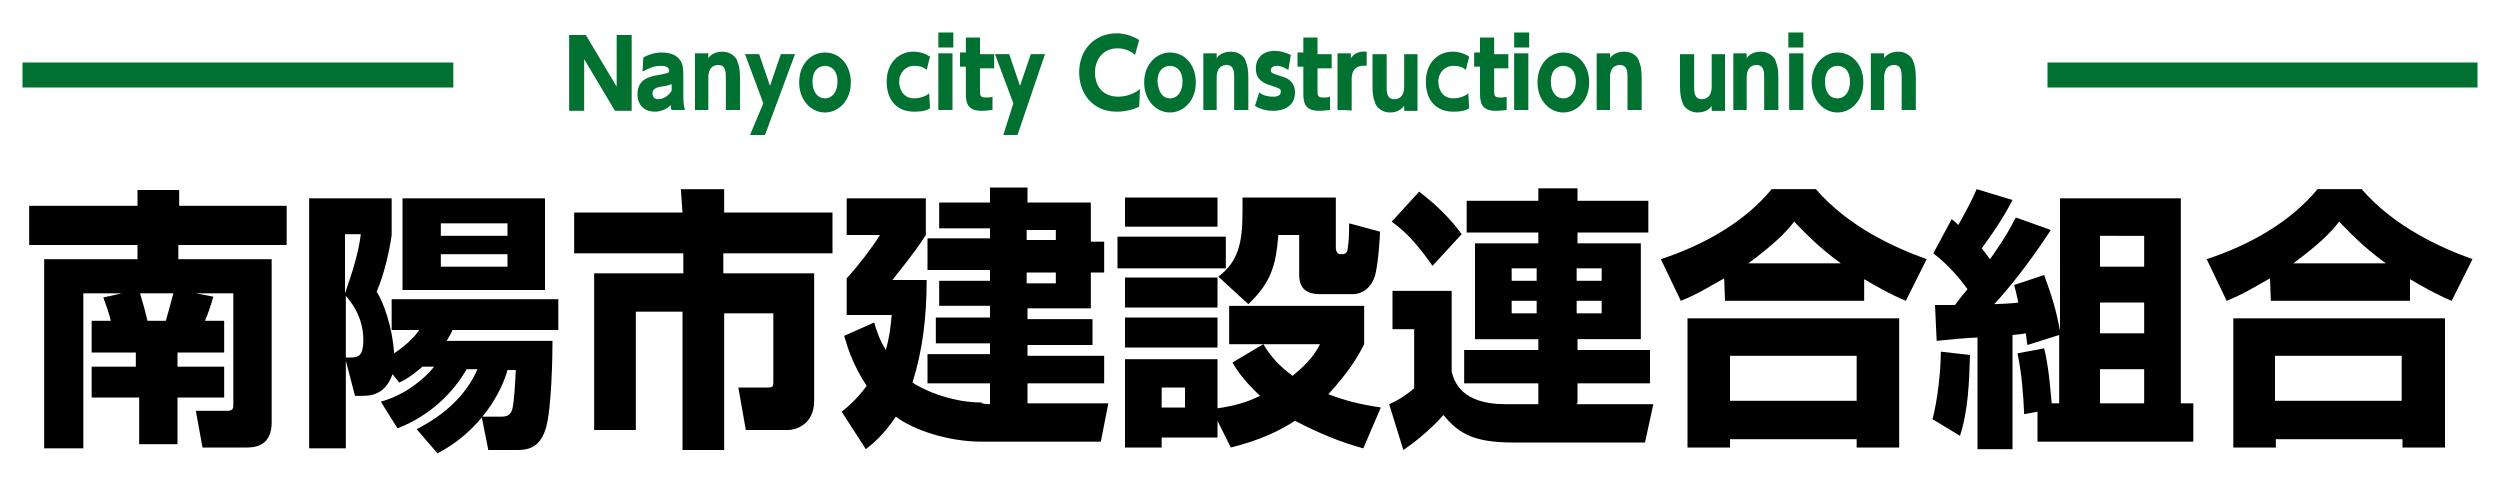
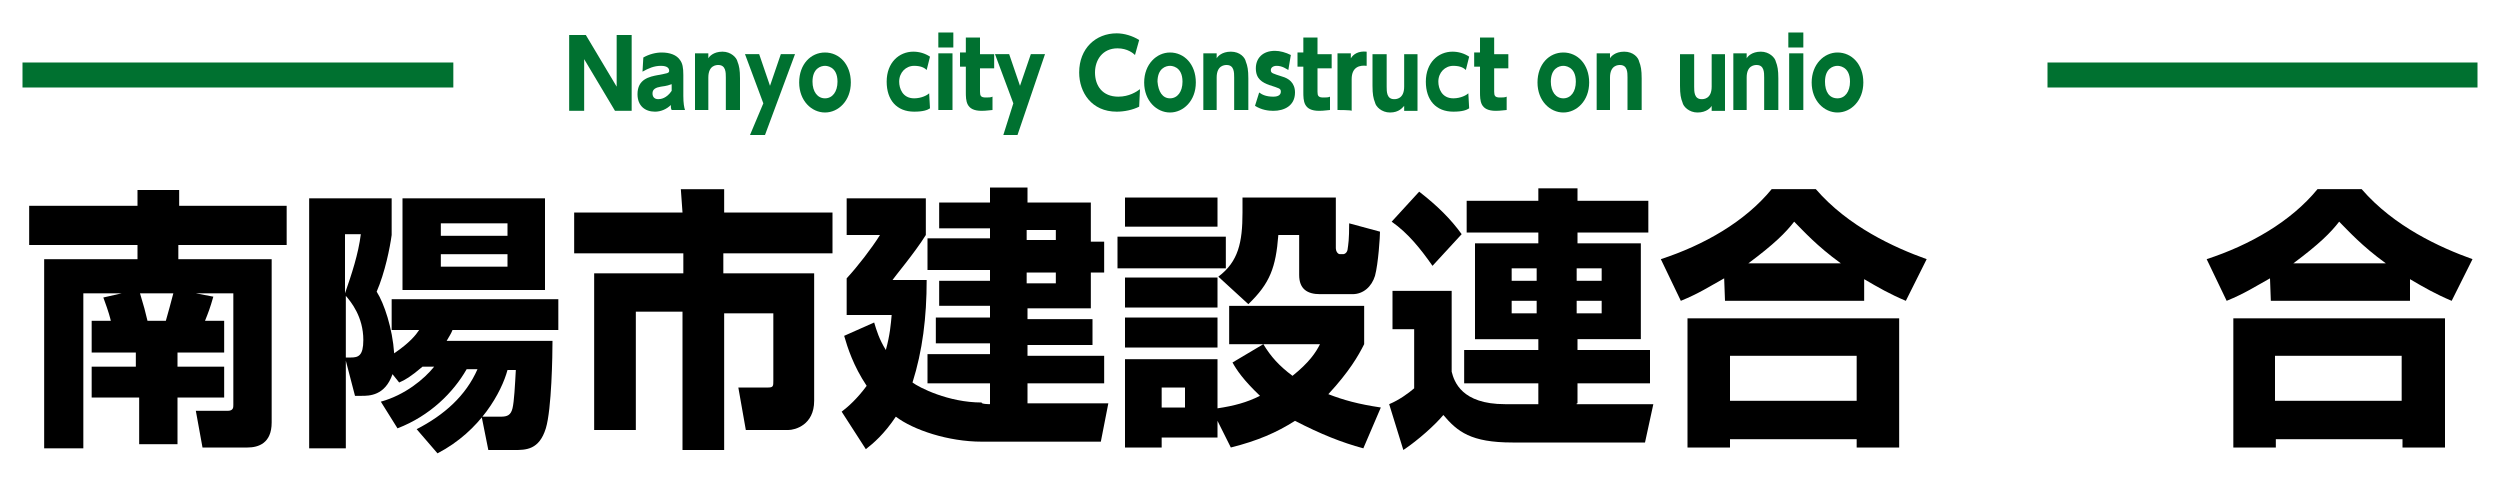
<svg xmlns="http://www.w3.org/2000/svg" version="1.1" id="レイヤー_1" x="0px" y="0px" viewBox="0 0 300 58.2" style="enable-background:new 0 0 300 58.2;" xml:space="preserve">
  <style type="text/css">
	.st0{enable-background:new    ;}
	.st1{fill:#007130;}
	.st2{fill:none;stroke:#007130;stroke-width:3;}
</style>
  <g id="グループ_1" transform="translate(-58 -42)">
    <g class="st0">
      <path d="M72.6,77.2H68v18.6h-4.7V73.1h11.2v-1.7h-13v-4.7h13v-1.9h5v1.9h12.9v4.7h-13v1.7h11.2v19.6c0,2.5-1.6,3-2.9,3h-5.4    l-0.8-4.4h3.8c0.7,0,0.7-0.4,0.7-0.7V77.2h-4.5l2.1,0.4c-0.4,1.4-0.6,1.9-1,2.9h2.3v3.8h-5.6V86h5.6v3.7h-5.6v5.6h-4.6v-5.6H69V86    h5.3v-1.7H69v-3.8h2.3c-0.1-0.4-0.2-0.9-0.9-2.8L72.6,77.2z M77.9,80.5c0.3-1,0.6-2.2,0.9-3.3h-4c0.4,1.3,0.7,2.4,0.9,3.3H77.9z" />
      <path d="M103.7,90.2c2.9-0.8,5.2-2.7,6.4-4.2h-1.4c-1.4,1.2-2.1,1.6-2.8,1.9l-0.8-1c-0.9,2.6-2.8,2.6-3.7,2.6h-0.8l-1.2-4.6h0.7    c0.9,0,1.5-0.2,1.5-2.1c0-2.8-1.5-4.6-2.1-5.3v18.3h-4.4v-30h9.9v4.4c-0.2,1.5-0.8,4.5-1.8,6.8c0.9,1.4,1.9,4.4,2.1,7.4    c1.9-1.3,2.6-2.2,3-2.8h-3.3v-3.7h20v3.7h-12.7c-0.2,0.5-0.3,0.6-0.7,1.3h12.7c0,1.7-0.1,8.2-0.8,10.5c-0.8,2.6-2.4,2.6-3.8,2.6    h-3.1l-0.8-4h2.3c0.8,0,1.2-0.2,1.4-1c0.2-0.8,0.3-2.8,0.4-4.6h-1c-0.7,2.6-3.2,7.3-8.4,10l-2.5-2.9c3.3-1.7,5.9-4,7.3-7.2H114    c-1.6,2.8-4.4,5.6-8.3,7.1L103.7,90.2z M99.4,70.1v7.1c0.8-2.3,1.6-4.7,1.9-7.1H99.4z M123.4,65.8v11h-17.1v-11H123.4z     M110.9,68.8v1.5h8v-1.5H110.9z M110.9,72.5v1.5h8v-1.5H110.9z" />
      <path d="M139.7,64.7h5.2v2.8h13v4.9h-13.1v2.4h10.9v15.3c0,2.9-2.3,3.5-3.1,3.5h-5.1l-0.9-5.1h3.6c0.6,0,0.6-0.2,0.6-0.8v-8.1    h-5.9V96h-5V79.4h-5.6v14.2h-5V74.8h10.7v-2.4h-13.1v-4.9h13L139.7,64.7L139.7,64.7z" />
      <path d="M176.8,90.5V88h-7.5v-3.5h7.5v-1.3h-6.5v-3.1h6.5v-1.4h-6.1v-3h6.1v-1.3h-7.5v-3.8h7.5v-1.2h-6.1v-3.1h6.1v-1.8h4.5v1.8    h7.6V71h1.6v3.7h-1.6v4.3h-7.6v1.3h7.8v3.1h-7.8v1.3h9.2V88h-9.2v2.4h9.7l-0.9,4.6h-14.3c-4,0-8.2-1.4-10.3-3    c-1.4,2.1-2.7,3.2-3.6,3.9l-2.9-4.5c0.8-0.6,1.9-1.6,3-3.1c-1.6-2.4-2.3-4.6-2.7-6l3.6-1.6c0.3,1,0.6,2,1.4,3.3    c0.5-1.8,0.6-3.1,0.7-4.2h-5.4v-4.4c1.3-1.4,3-3.6,4-5.2h-4v-4.4h9.5v4.4c-1.3,2.1-3.9,5.2-4,5.4h4.1c0,4.5-0.5,8.5-1.7,12.3    c0.8,0.6,4.3,2.4,8.3,2.4C175.7,90.5,176.8,90.5,176.8,90.5z M184.7,69.6h-3.5v1.2h3.5V69.6z M184.7,74.7h-3.5v1.3h3.5V74.7z" />
      <path d="M192.1,70.4h13v3.8h-13V70.4z M193,65.7h11.1v3.5H193V65.7z M193,75.3h11.1v3.6H193V75.3z M204.1,92.5v2h-6.7v1.2H193    V85.1h11.1V91c2-0.3,3.5-0.7,5.1-1.5c-2-1.9-2.8-3.1-3.3-4l3.7-2.2h-4.1v-4.6h16.2v4.6c-0.7,1.4-1.8,3.3-4.3,6    c1.8,0.7,3.6,1.2,6.3,1.6l-2.1,4.9c-2.6-0.7-5.1-1.7-8.2-3.3c-2.2,1.4-4.5,2.4-7.7,3.2L204.1,92.5z M193,80.1h11.1v3.6H193V80.1z     M197.4,88.5v2.4h2.8v-2.4H197.4z M204.2,75.2c2.4-1.8,2.9-4.1,2.9-7.7c0-0.7,0-1.2,0-1.8h11.2v6.1c0,0.3,0.2,0.7,0.5,0.7h0.4    c0.1,0,0.4-0.1,0.5-0.5c0.1-0.7,0.2-1.2,0.2-3.2l3.7,1c0,0.6-0.2,3.8-0.6,5.3c-0.4,1.3-1.4,2.2-2.7,2.2h-3.9    c-1.5,0-2.5-0.6-2.5-2.3v-4.8h-2.5c-0.3,3.9-1,5.8-3.6,8.3L204.2,75.2z M209.6,83.3c0.9,1.5,1.9,2.6,3.5,3.8    c2-1.6,2.8-2.8,3.3-3.8H209.6z" />
      <path d="M247.2,90.5h9.2l-1,4.6h-15.9c-5,0-6.6-1.3-8.3-3.3c-1,1.2-3,3-4.8,4.2l-1.7-5.5c1.2-0.5,2.3-1.3,3-1.9v-7.1h-2.6v-4.6    h7.1v9.7c0.3,1.2,1.2,3.9,6.4,3.9h4V88h-8.9V84h8.9v-1.3h-7.6V71.2h7.6v-1.3H234v-3.8h8.6v-1.5h4.7v1.5h8.5v3.8h-8.5v1.3h7.6v11.5    h-7.6V84h8.7V88h-8.7v2.4H247.2z M228.3,65c2.2,1.7,3.8,3.3,5.1,5.1l-3.5,3.8c-1.4-2-2.9-3.9-4.9-5.3L228.3,65z M239.4,74.2v1.5h3    v-1.5H239.4z M239.4,78.1v1.5h3v-1.5H239.4z M247.2,74.2v1.5h3v-1.5H247.2z M247.2,78.1v1.5h3v-1.5H247.2z" />
      <path d="M264.9,75.4c-1.8,1-3,1.8-5.2,2.7l-2.4-5c5.2-1.7,10.1-4.5,13.3-8.4h5.3c3.9,4.5,9.4,7,13.3,8.4l-2.5,5    c-1.9-0.8-3.3-1.6-5-2.6v2.6h-16.7L264.9,75.4L264.9,75.4z M260.5,80.2h25.4v15.5h-5.1v-1h-15.2v1h-5.1V80.2z M265.6,84.7v5.4    h15.2v-5.4H265.6z M278.9,73.6c-2.9-2.1-4.5-3.9-5.6-5c-1,1.3-2.4,2.7-5.5,5H278.9z" />
-       <path d="M294.4,84.6c-0.1,3.2-0.2,6.6-1.2,9.7l-3.3-2c0.6-2.2,1-5.8,1-8.1L294.4,84.6z M305.4,82.1l-4.1,1.3    c-0.1-0.3-0.1-0.8-0.2-1.4c-0.5,0.1-0.6,0.1-1.6,0.2v13.7h-4.2V82.5c-0.7,0-4.1,0.3-4.9,0.4l-0.2-4.3c1.4,0,1.5,0,2.4,0    c0.5-0.7,0.6-0.8,1.5-1.9c-1-1.4-2.4-3-4.1-4.3l2.2-4.1c0.4,0.3,0.5,0.4,0.8,0.7c1-1.8,1.6-2.9,2.2-4.3l4.3,1.3    c-0.6,1.2-1.7,3.1-3.7,5.8c0.4,0.5,0.5,0.6,1,1.3c2-2.8,2.5-3.9,3.1-5l4.2,1.5c-2.6,4-5.2,7.2-6.8,8.9c0.3,0,2.5-0.1,2.9-0.2    c-0.2-0.9-0.3-1.4-0.5-2.1l3.6-1.2c0.9,2.5,1.4,4,1.9,6.7V65.8h14.5v24.6h1.5V95h-18.7v-3.6l-1.6,0.3c-0.1-2.4-0.3-4.9-0.8-7.3    l3.2-0.6c0.6,2.4,0.8,5.6,0.9,6.6h0.9v-8.3C305.2,82.1,305.4,82.1,305.4,82.1z M310,70.4V74h5.3v-3.7H310z M310,78.3V82h5.3v-3.7    H310z M310,86.3v4.1h5.3v-4.1H310z" />
      <path d="M330.4,75.4c-1.8,1-3,1.8-5.2,2.7l-2.4-5c5.2-1.7,10.1-4.5,13.3-8.4h5.3c3.9,4.5,9.4,7,13.3,8.4l-2.5,5    c-1.9-0.8-3.3-1.6-5-2.6v2.6h-16.7L330.4,75.4L330.4,75.4z M326,80.2h25.4v15.5h-5.1v-1h-15.2v1H326V80.2z M331,84.7v5.4h15.2    v-5.4H331z M344.3,73.6c-2.9-2.1-4.5-3.9-5.6-5c-1,1.3-2.4,2.7-5.5,5H344.3z" />
    </g>
    <g class="st0">
      <path class="st1" d="M128.3,46.2l3.7,6.2v-6.2h1.8v9.1h-2l-3.7-6.2v6.2h-1.8v-9.1H128.3z" />
      <path class="st1" d="M135.2,48.9c0.7-0.4,1.5-0.6,2.2-0.6c1,0,1.8,0.3,2.2,0.9c0.3,0.4,0.4,0.9,0.4,1.8v2.5c0,0.9,0.1,1.4,0.2,1.7    h-1.6c-0.1-0.2-0.1-0.3-0.1-0.6c-0.5,0.5-1.2,0.8-1.9,0.8c-1.2,0-2.1-0.7-2.1-2.1c0-1.8,1.4-2.1,2.5-2.3c1-0.2,1.3-0.2,1.3-0.5    c0-0.3-0.2-0.6-1-0.6s-1.5,0.3-2.2,0.7L135.2,48.9z M138.6,52.1c-0.3,0.1-0.5,0.2-1.3,0.3c-0.6,0.1-1,0.3-1,0.8    c0,0.4,0.2,0.7,0.7,0.7c0.3,0,1-0.1,1.6-1V52.1z" />
      <path class="st1" d="M141.4,55.2v-6.8h1.6V49c0.1-0.2,0.6-0.8,1.7-0.8c1,0,1.7,0.7,1.8,1.2c0.2,0.5,0.3,1,0.3,2v3.8h-1.7v-3.9    c0-0.6,0-1.5-0.9-1.5c-0.2,0-1.2,0-1.2,1.5v3.9h-1.6V55.2z" />
      <path class="st1" d="M149.6,54.4l-2.2-5.9h1.7l1.3,3.8l1.3-3.8h1.7l-3.6,9.7H148L149.6,54.4z" />
      <path class="st1" d="M157,48.3c1.7,0,3.1,1.4,3.1,3.6c0,2.2-1.5,3.6-3.1,3.6s-3.1-1.4-3.1-3.6C153.9,49.7,155.3,48.3,157,48.3z     M157,53.8c0.9,0,1.5-0.8,1.5-2c0-1.9-1.4-1.9-1.5-1.9c-0.5,0-1.5,0.3-1.5,1.9C155.5,53,156.1,53.8,157,53.8z" />
      <path class="st1" d="M169.6,55c-0.3,0.2-0.8,0.4-1.9,0.4c-2.1,0-3.3-1.4-3.3-3.6c0-2.3,1.5-3.6,3.2-3.6c0.7,0,1.4,0.2,2,0.6    l-0.4,1.6c-0.2-0.2-0.6-0.5-1.5-0.5c-1,0-1.8,0.8-1.8,1.9c0,0.8,0.4,2,1.8,2c0.9,0,1.6-0.4,1.8-0.6L169.6,55L169.6,55z" />
-       <path class="st1" d="M172.4,47.7h-1.8v-1.8h1.8V47.7z M172.3,55.2h-1.7v-6.8h1.7V55.2z" />
+       <path class="st1" d="M172.4,47.7h-1.8v-1.8h1.8V47.7M172.3,55.2h-1.7v-6.8h1.7V55.2z" />
      <path class="st1" d="M173.9,46.5h1.7v2h1.7v1.7h-1.7V53c0,0.5,0.1,0.7,0.7,0.7c0.3,0,0.6,0,0.8-0.1v1.6c-0.2,0-0.7,0.1-1.3,0.1    c-1.9,0-1.9-1.2-1.9-2.3v-3h-0.7v-1.7h0.7v-1.8H173.9z" />
      <path class="st1" d="M179.6,54.4l-2.2-5.9h1.7l1.3,3.8l1.3-3.8h1.7l-3.3,9.7h-1.7L179.6,54.4z" />
      <path class="st1" d="M194.7,54.8c-0.8,0.4-1.8,0.6-2.7,0.6c-3,0-4.5-2.3-4.5-4.7c0-2.9,2-4.7,4.5-4.7c0.9,0,1.9,0.3,2.7,0.8    l-0.5,1.8c-0.2-0.2-0.9-0.8-2.1-0.8c-1.8,0-2.7,1.4-2.7,2.9c0,1.6,0.9,2.9,2.8,2.9c1.3,0,2.2-0.6,2.6-0.9L194.7,54.8L194.7,54.8z" />
      <path class="st1" d="M198.4,48.3c1.7,0,3.1,1.4,3.1,3.6c0,2.2-1.5,3.6-3.1,3.6s-3.1-1.4-3.1-3.6C195.3,49.7,196.8,48.3,198.4,48.3    z M198.4,53.8c0.9,0,1.5-0.8,1.5-2c0-1.9-1.4-1.9-1.5-1.9c-0.5,0-1.5,0.3-1.5,1.9C197,53,197.5,53.8,198.4,53.8z" />
      <path class="st1" d="M202.4,55.2v-6.8h1.6V49c0.1-0.2,0.6-0.8,1.7-0.8s1.7,0.7,1.8,1.2c0.2,0.5,0.3,1,0.3,2v3.8h-1.7v-3.9    c0-0.6,0-1.5-0.9-1.5c-0.2,0-1.2,0-1.2,1.5v3.9h-1.6V55.2z" />
      <path class="st1" d="M212.6,50.4c-0.2-0.1-0.7-0.5-1.4-0.5c-0.4,0-0.7,0.2-0.7,0.5c0,0.4,0.2,0.4,1.4,0.8c0.7,0.2,1.5,0.7,1.5,1.9    c0,1.6-1.3,2.2-2.6,2.2c-0.6,0-1.4-0.1-2.2-0.6l0.5-1.6c0.4,0.3,0.9,0.5,1.7,0.5c0.7,0,0.9-0.3,0.9-0.6c0-0.4-0.2-0.4-1.4-0.8    c-0.8-0.3-1.6-0.7-1.6-2c0-1.2,0.8-2.1,2.3-2.1c0.6,0,1.3,0.2,1.9,0.5L212.6,50.4z" />
      <path class="st1" d="M214.4,46.5h1.7v2h1.7v1.7h-1.7V53c0,0.5,0.1,0.7,0.7,0.7c0.3,0,0.6,0,0.8-0.1v1.6c-0.2,0-0.7,0.1-1.3,0.1    c-1.9,0-1.9-1.2-1.9-2.3v-3h-0.7v-1.7h0.7v-1.8H214.4z" />
      <path class="st1" d="M218.5,55.2v-6.8h1.6V49c0.3-0.5,0.9-0.9,1.9-0.8v1.7c-0.8-0.1-1.8,0.1-1.8,1.6v3.8    C220.2,55.2,218.5,55.2,218.5,55.2z" />
      <path class="st1" d="M228.1,48.5v6.8h-1.6v-0.6c-0.2,0.2-0.6,0.8-1.7,0.8c-1,0-1.7-0.7-1.8-1.2c-0.2-0.5-0.3-1-0.3-2v-3.8h1.7v3.9    c0,0.6,0,1.5,0.9,1.5c0.2,0,1.2,0,1.2-1.5v-3.9h1.6V48.5z" />
      <path class="st1" d="M234.3,55c-0.3,0.2-0.8,0.4-1.9,0.4c-2.1,0-3.3-1.4-3.3-3.6c0-2.3,1.5-3.6,3.2-3.6c0.7,0,1.4,0.2,2,0.6    l-0.4,1.6c-0.2-0.2-0.6-0.5-1.5-0.5c-1,0-1.8,0.8-1.8,1.9c0,0.8,0.4,2,1.8,2c0.9,0,1.6-0.4,1.8-0.6L234.3,55L234.3,55z" />
      <path class="st1" d="M235.6,46.5h1.7v2h1.7v1.7h-1.7V53c0,0.5,0.1,0.7,0.7,0.7c0.3,0,0.6,0,0.8-0.1v1.6c-0.2,0-0.7,0.1-1.3,0.1    c-1.9,0-1.9-1.2-1.9-2.3v-3h-0.7v-1.7h0.7v-1.8H235.6z" />
-       <path class="st1" d="M241.5,47.7h-1.8v-1.8h1.8V47.7z M241.4,55.2h-1.7v-6.8h1.7V55.2z" />
      <path class="st1" d="M245.6,48.3c1.7,0,3.1,1.4,3.1,3.6c0,2.2-1.5,3.6-3.1,3.6s-3.1-1.4-3.1-3.6C242.5,49.7,243.9,48.3,245.6,48.3    z M245.6,53.8c0.9,0,1.5-0.8,1.5-2c0-1.9-1.4-1.9-1.5-1.9c-0.5,0-1.5,0.3-1.5,1.9C244.1,53,244.7,53.8,245.6,53.8z" />
      <path class="st1" d="M249.6,55.2v-6.8h1.6V49c0.1-0.2,0.6-0.8,1.7-0.8s1.7,0.7,1.8,1.2c0.2,0.5,0.3,1,0.3,2v3.8h-1.7v-3.9    c0-0.6,0-1.5-0.9-1.5c-0.2,0-1.2,0-1.2,1.5v3.9h-1.6V55.2z" />
      <path class="st1" d="M265,48.5v6.8h-1.6v-0.6c-0.1,0.2-0.6,0.8-1.7,0.8c-1,0-1.7-0.7-1.8-1.2c-0.2-0.5-0.3-1-0.3-2v-3.8h1.7v3.9    c0,0.6,0,1.5,0.9,1.5c0.2,0,1.2,0,1.2-1.5v-3.9h1.6V48.5z" />
      <path class="st1" d="M266,55.2v-6.8h1.6V49c0.1-0.2,0.6-0.8,1.7-0.8c1,0,1.7,0.7,1.8,1.2c0.2,0.5,0.3,1,0.3,2v3.8h-1.7v-3.9    c0-0.6,0-1.5-0.9-1.5c-0.2,0-1.2,0-1.2,1.5v3.9H266V55.2z" />
      <path class="st1" d="M274.4,47.7h-1.8v-1.8h1.8V47.7z M274.4,55.2h-1.7v-6.8h1.7V55.2z" />
      <path class="st1" d="M278.5,48.3c1.7,0,3.1,1.4,3.1,3.6c0,2.2-1.5,3.6-3.1,3.6s-3.1-1.4-3.1-3.6C275.4,49.7,276.9,48.3,278.5,48.3    z M278.5,53.8c0.9,0,1.5-0.8,1.5-2c0-1.9-1.4-1.9-1.5-1.9c-0.5,0-1.5,0.3-1.5,1.9C277,53,277.5,53.8,278.5,53.8z" />
-       <path class="st1" d="M282.5,55.2v-6.8h1.6V49c0.1-0.2,0.6-0.8,1.7-0.8c1,0,1.7,0.7,1.8,1.2c0.2,0.5,0.3,1,0.3,2v3.8h-1.7v-3.9    c0-0.6,0-1.5-0.9-1.5c-0.2,0-1.2,0-1.2,1.5v3.9h-1.6V55.2z" />
    </g>
    <line id="線_35" class="st2" x1="112.4" y1="51" x2="60.7" y2="51" />
    <line id="線_36" class="st2" x1="355.3" y1="51" x2="303.7" y2="51" />
  </g>
</svg>